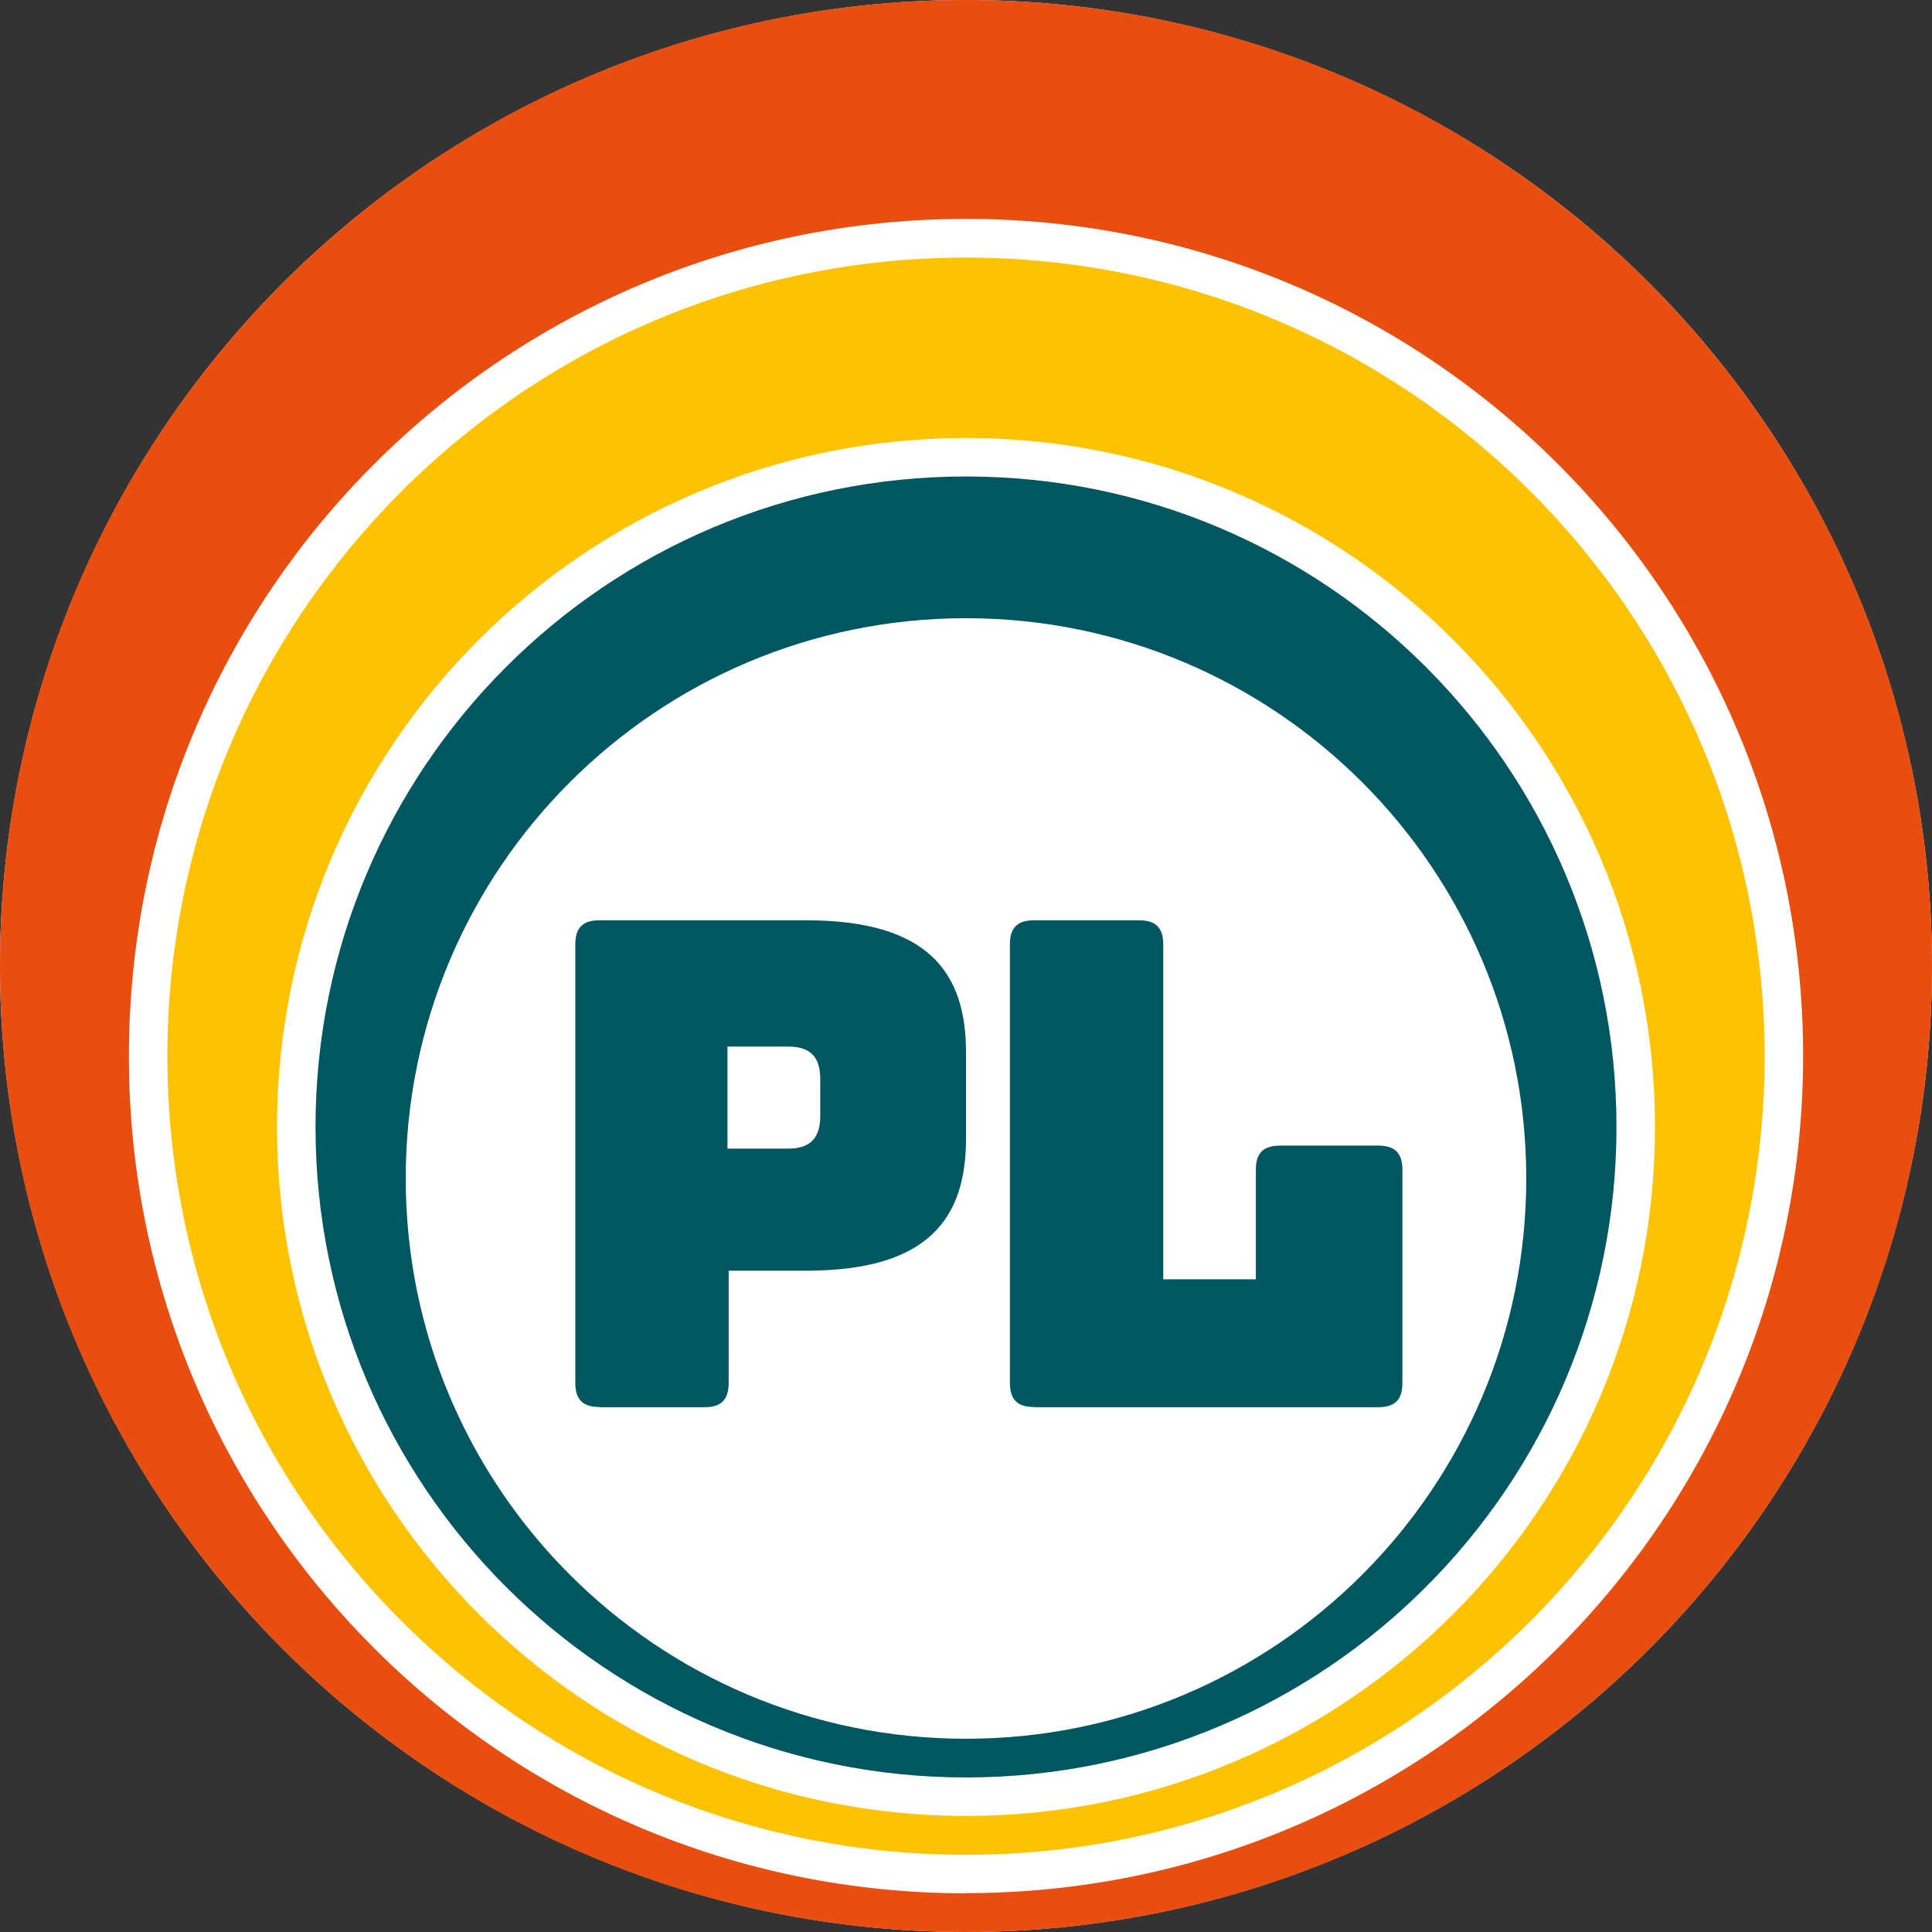
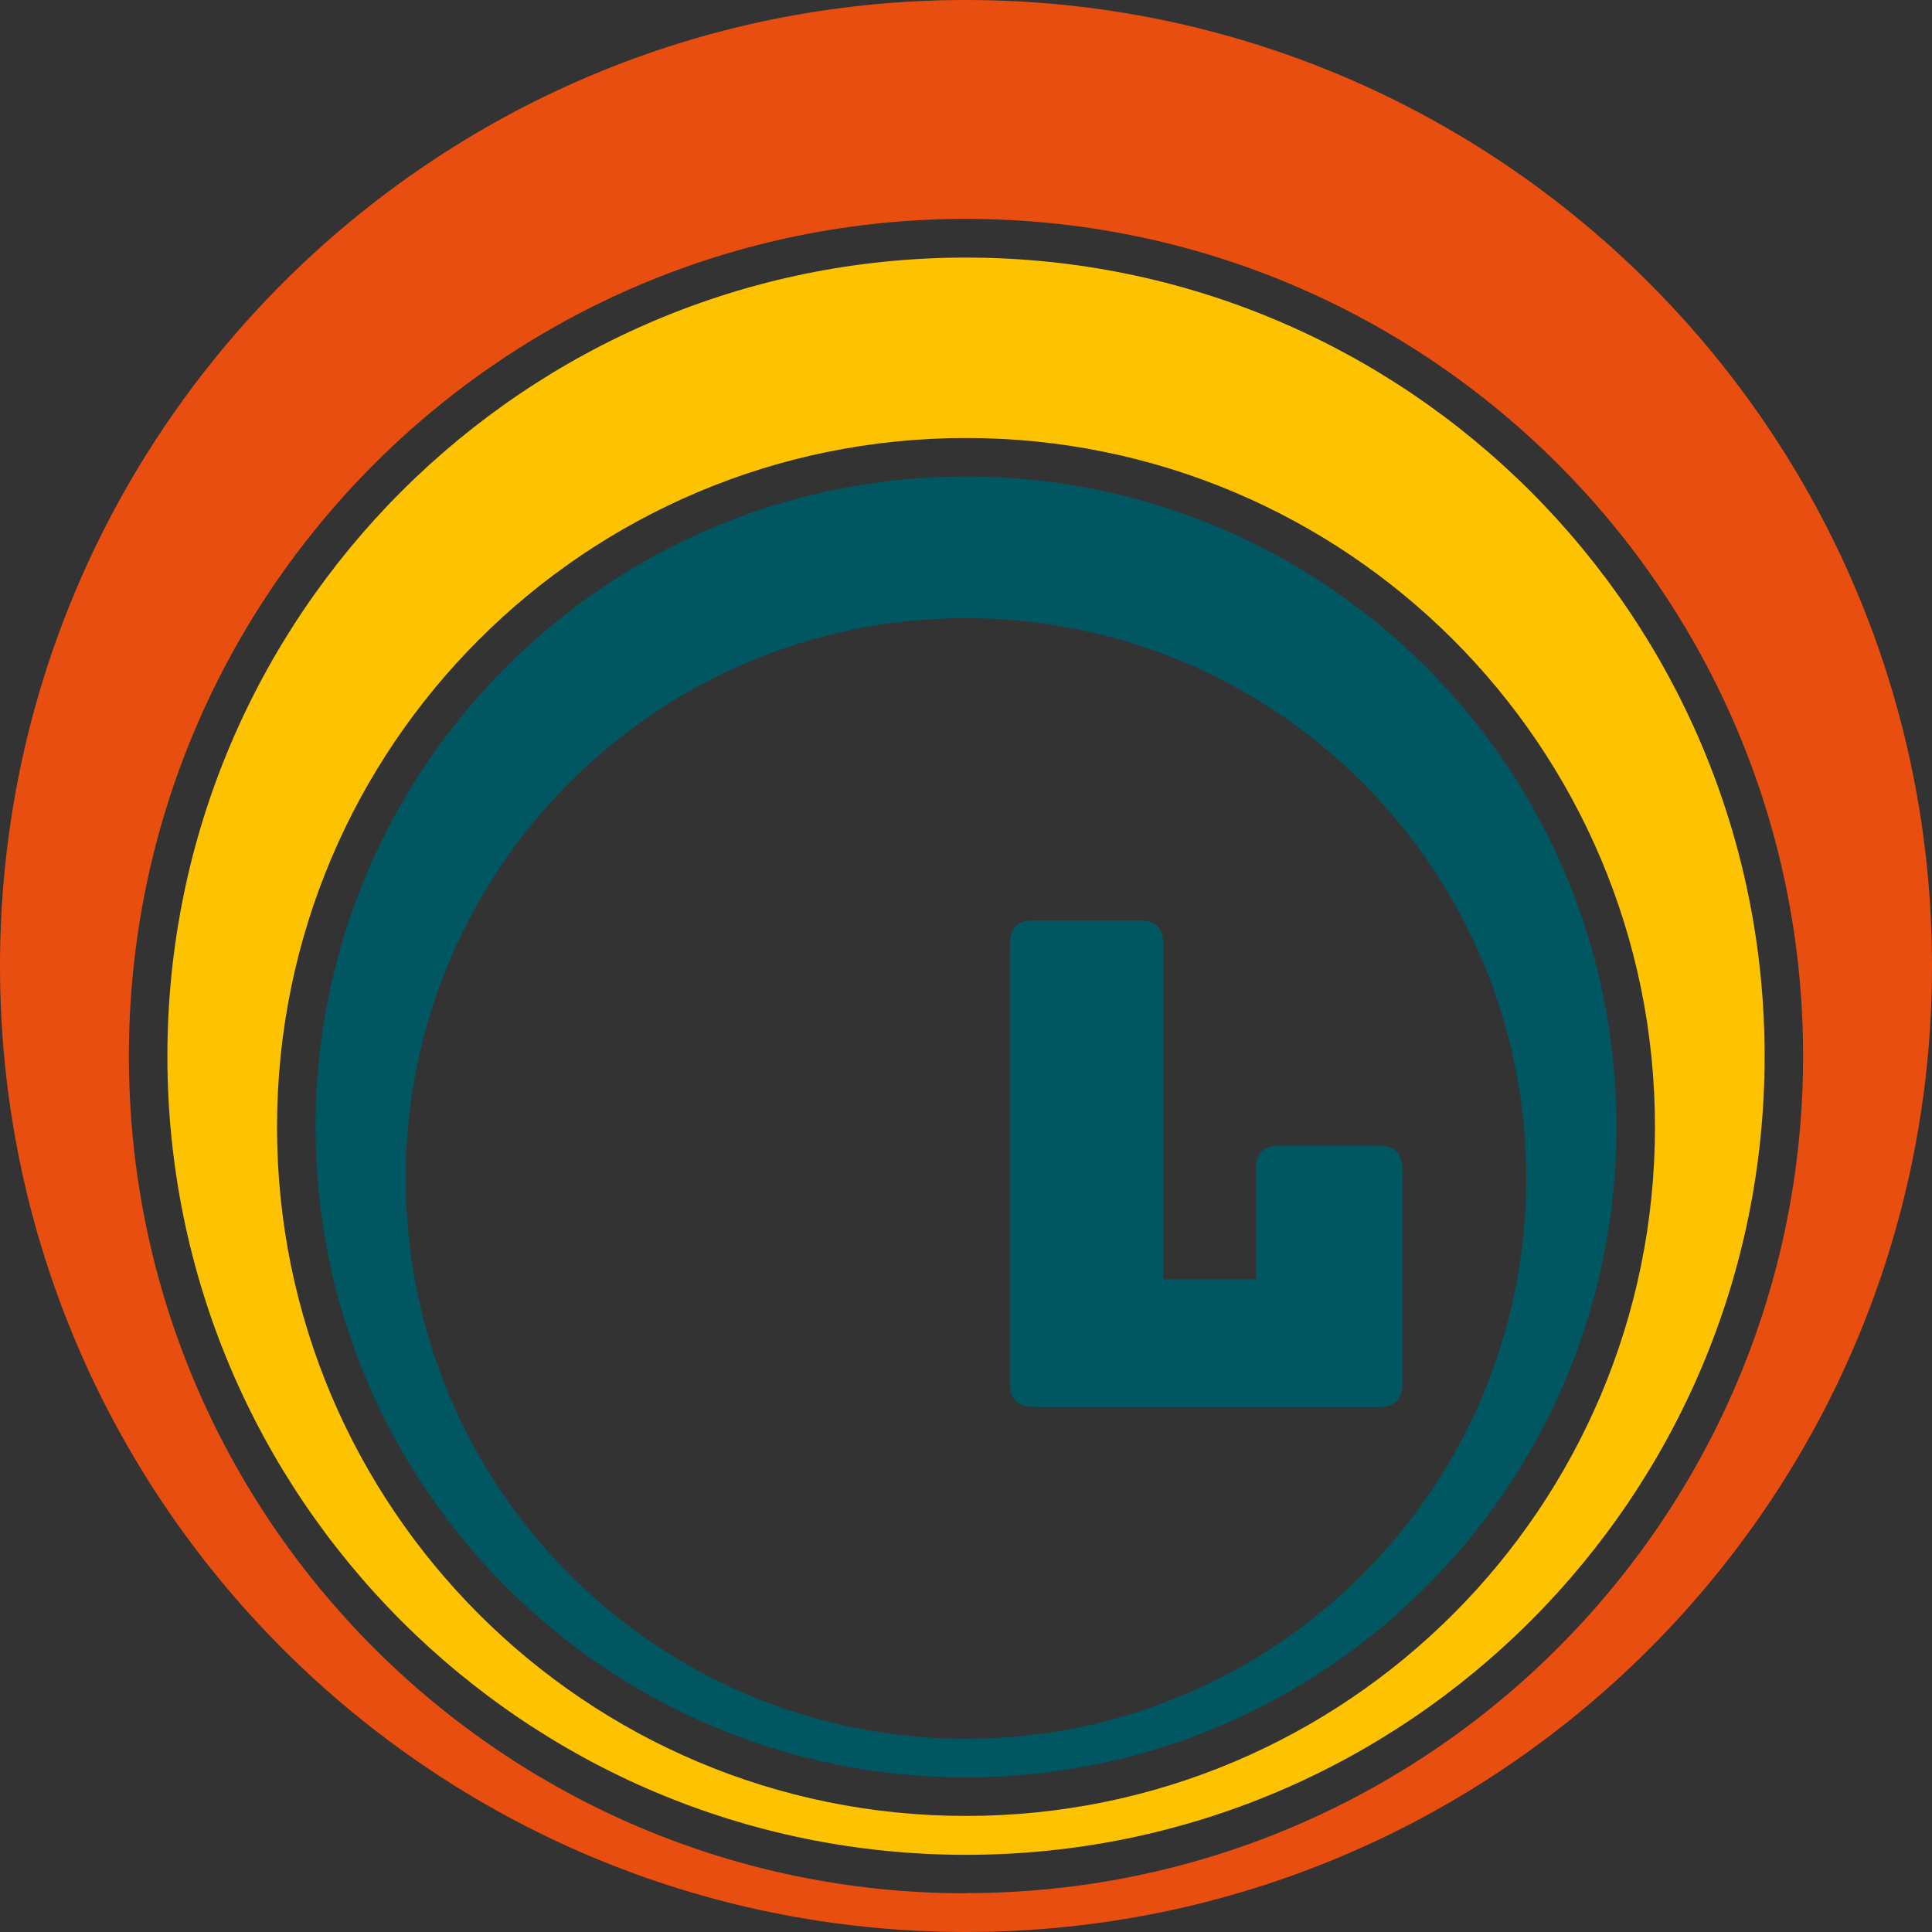
<svg xmlns="http://www.w3.org/2000/svg" id="Ebene_2" viewBox="0 0 96.38 96.38" width="100" height="100">
  <rect x="0" y="0" width="96.38" height="96.38" fill="#333333" stroke="none" />
  <script id="__gaOptOutExtension" />
  <g id="Ebene_2-2">
    <g>
-       <circle cx="48.19" cy="48.19" r="48.19" style="fill:#fff;" />
      <path d="M48.19,0C21.57,0,0,21.57,0,48.19s21.57,48.19,48.19,48.19,48.19-21.57,48.19-48.19S74.8,0,48.19,0Zm0,94.45c-23.07,0-41.76-18.7-41.76-41.76S25.12,10.92,48.19,10.92s41.76,18.7,41.76,41.76-18.7,41.76-41.76,41.76Z" style="fill:#e84e0f;" />
      <path d="M48.19,12.85C26.19,12.85,8.35,30.69,8.35,52.69s17.84,39.84,39.84,39.84,39.84-17.84,39.84-39.84S70.19,12.85,48.19,12.85Zm0,77.74c-18.98,0-34.37-15.39-34.37-34.37S29.2,21.85,48.19,21.85s34.37,15.39,34.37,34.37-15.39,34.37-34.37,34.37Z" style="fill:#fdc300;" />
-       <path d="M48.19,23.77c-17.92,0-32.45,14.53-32.45,32.45s14.53,32.45,32.45,32.45,32.45-14.53,32.45-32.45-14.53-32.45-32.45-32.45Zm0,62.97c-15.44,0-27.95-12.51-27.95-27.95s12.51-27.95,27.95-27.95,27.95,12.51,27.95,27.95-12.51,27.95-27.95,27.95Z" style="fill:#005661;" />
+       <path d="M48.19,23.77c-17.92,0-32.45,14.53-32.45,32.45s14.53,32.45,32.45,32.45,32.45-14.53,32.45-32.45-14.53-32.45-32.45-32.45Zm0,62.97c-15.44,0-27.95-12.51-27.95-27.95s12.51-27.95,27.95-27.95,27.95,12.51,27.95,27.95-12.51,27.95-27.95,27.95" style="fill:#005661;" />
      <g>
-         <path d="M29.91,70.19c-.84,0-1.21-.37-1.21-1.21v-21.86c0-.84,.37-1.21,1.21-1.21h10.32c6.14,0,7.96,2.67,7.96,6.58v4.32c0,3.91-1.82,6.58-7.96,6.58h-3.88v5.6c0,.84-.37,1.21-1.21,1.21h-5.23Zm6.38-12.89h3.04c1.31,0,1.59-.78,1.59-1.65v-1.79c0-.88-.27-1.65-1.59-1.65h-3.04v5.09Z" style="fill:#005661;" />
        <path d="M51.59,70.19c-.84,0-1.21-.37-1.21-1.21v-21.86c0-.84,.37-1.21,1.21-1.21h5.23c.84,0,1.21,.37,1.21,1.21v16.7h4.62v-5.46c0-.84,.37-1.21,1.21-1.21h4.89c.84,0,1.21,.37,1.21,1.21v10.63c0,.84-.37,1.21-1.21,1.21h-17.17Z" style="fill:#005661;" />
      </g>
    </g>
  </g>
</svg>